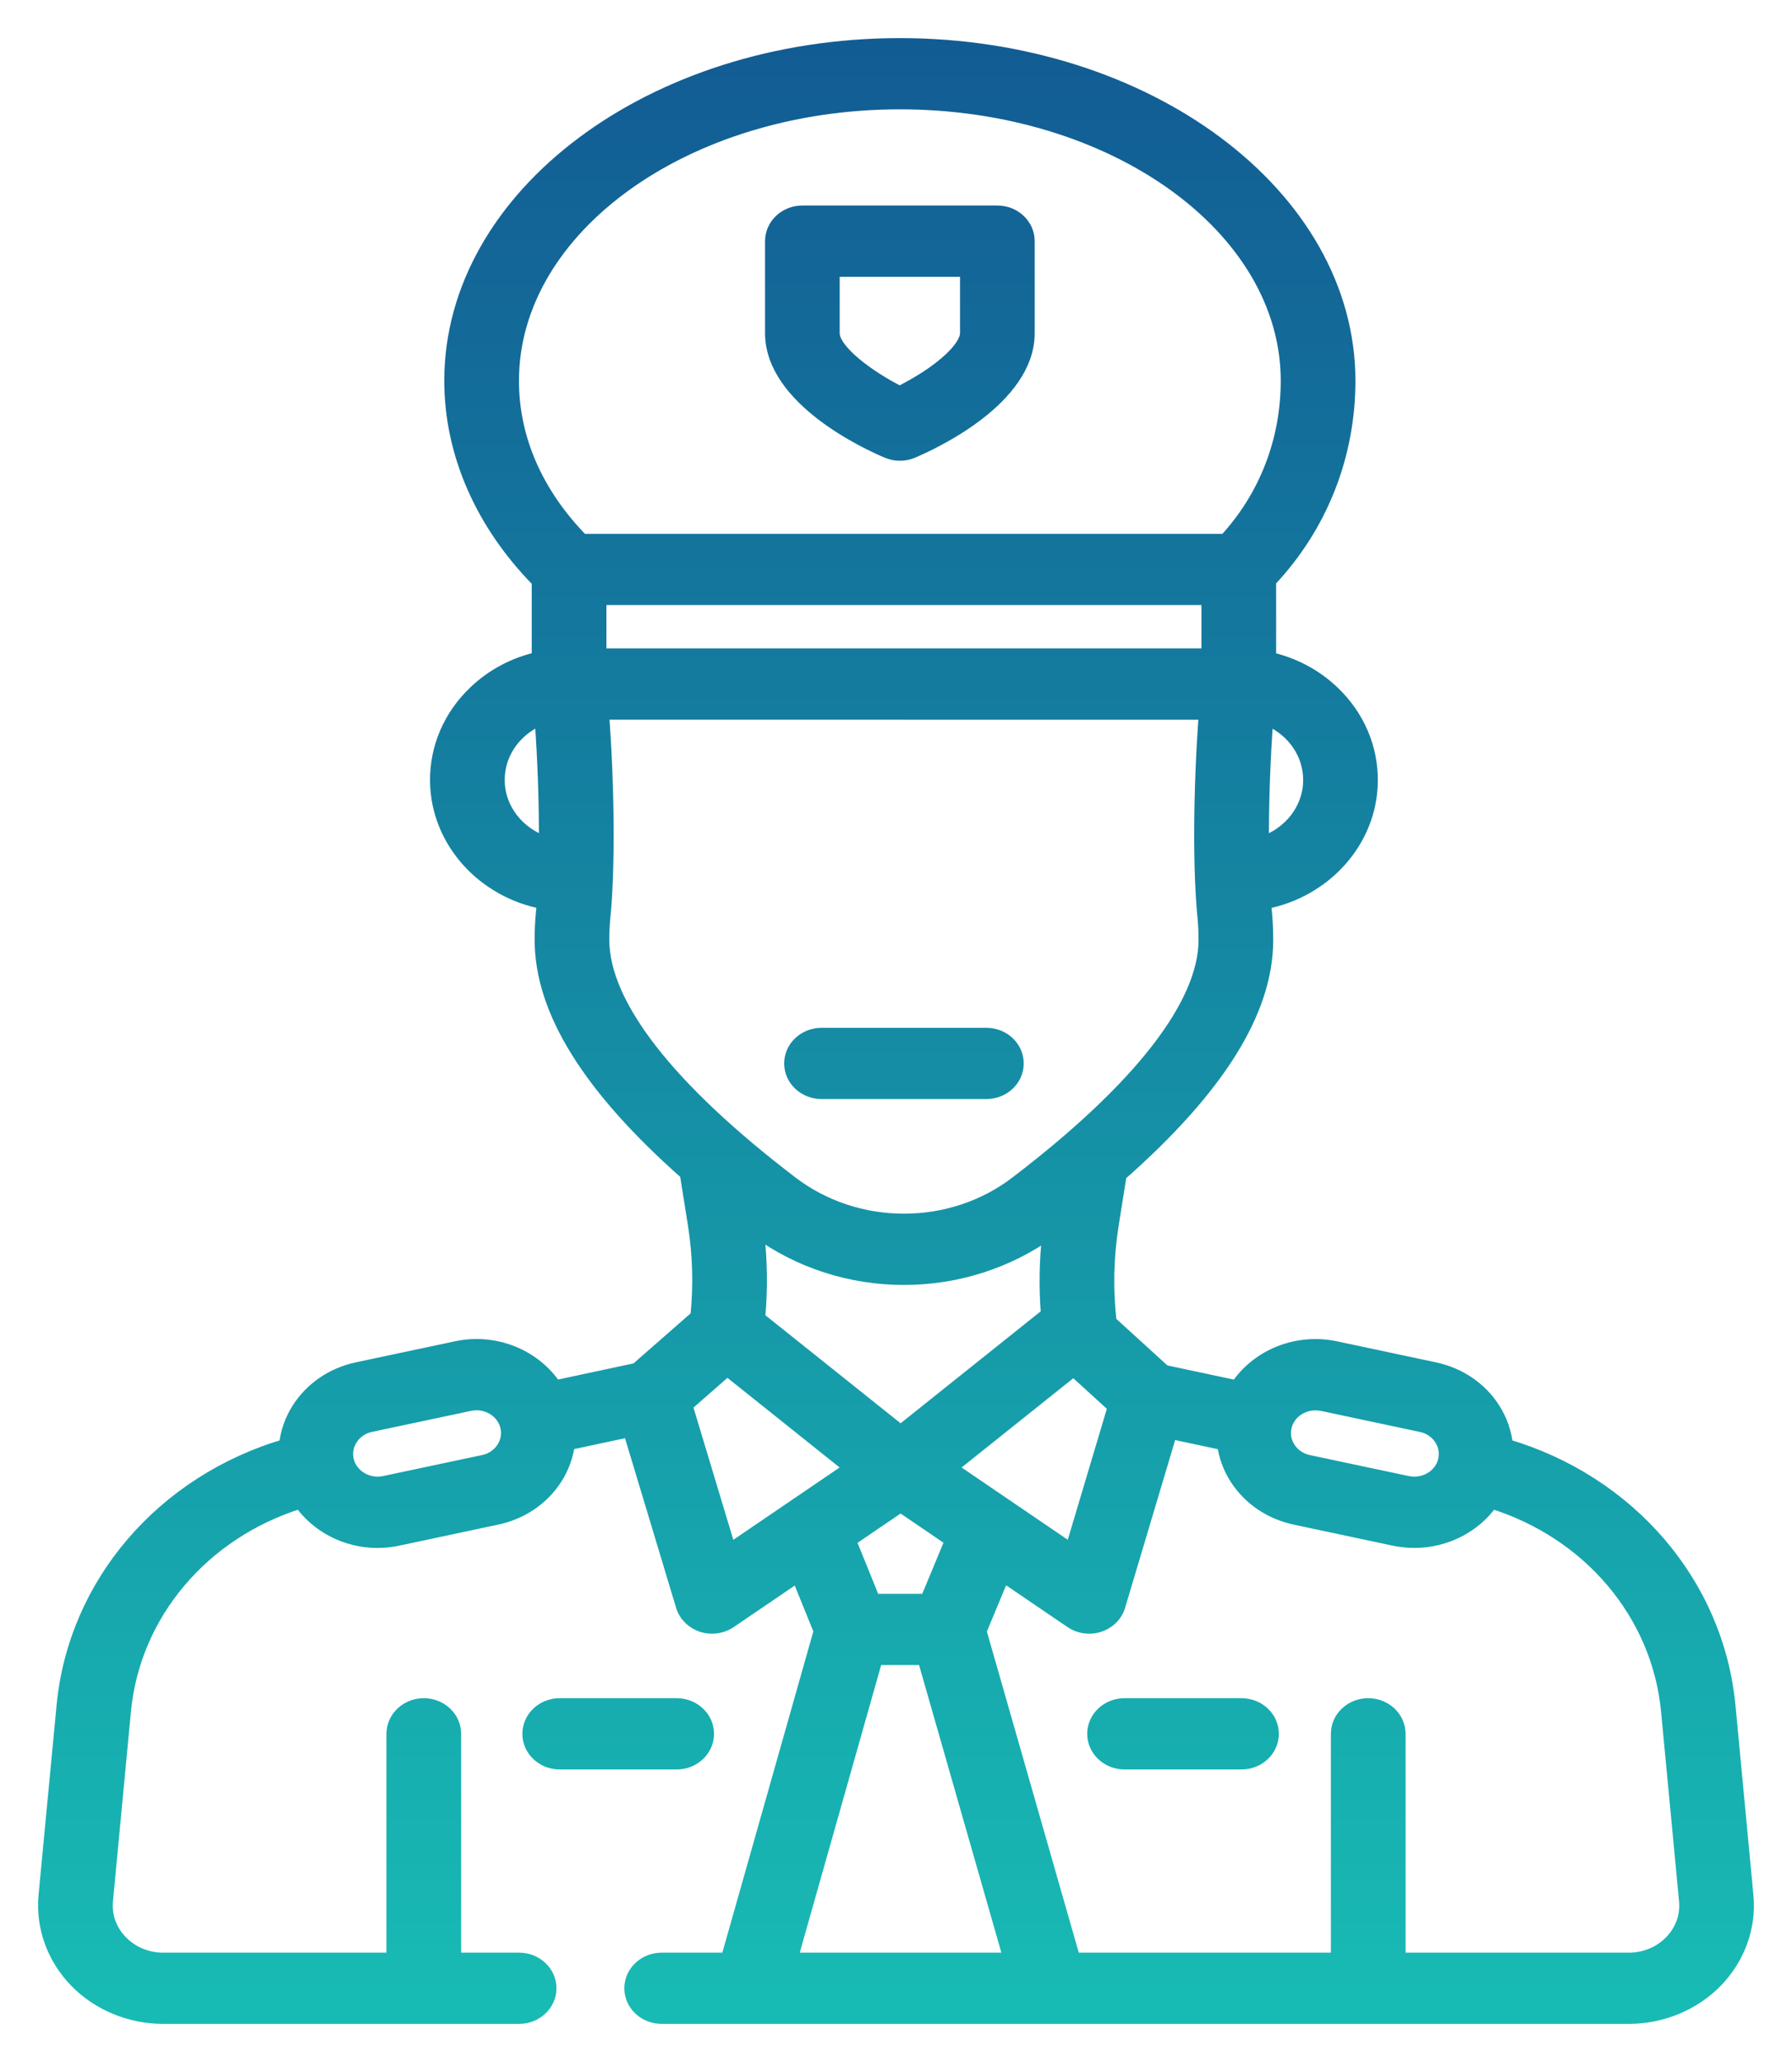
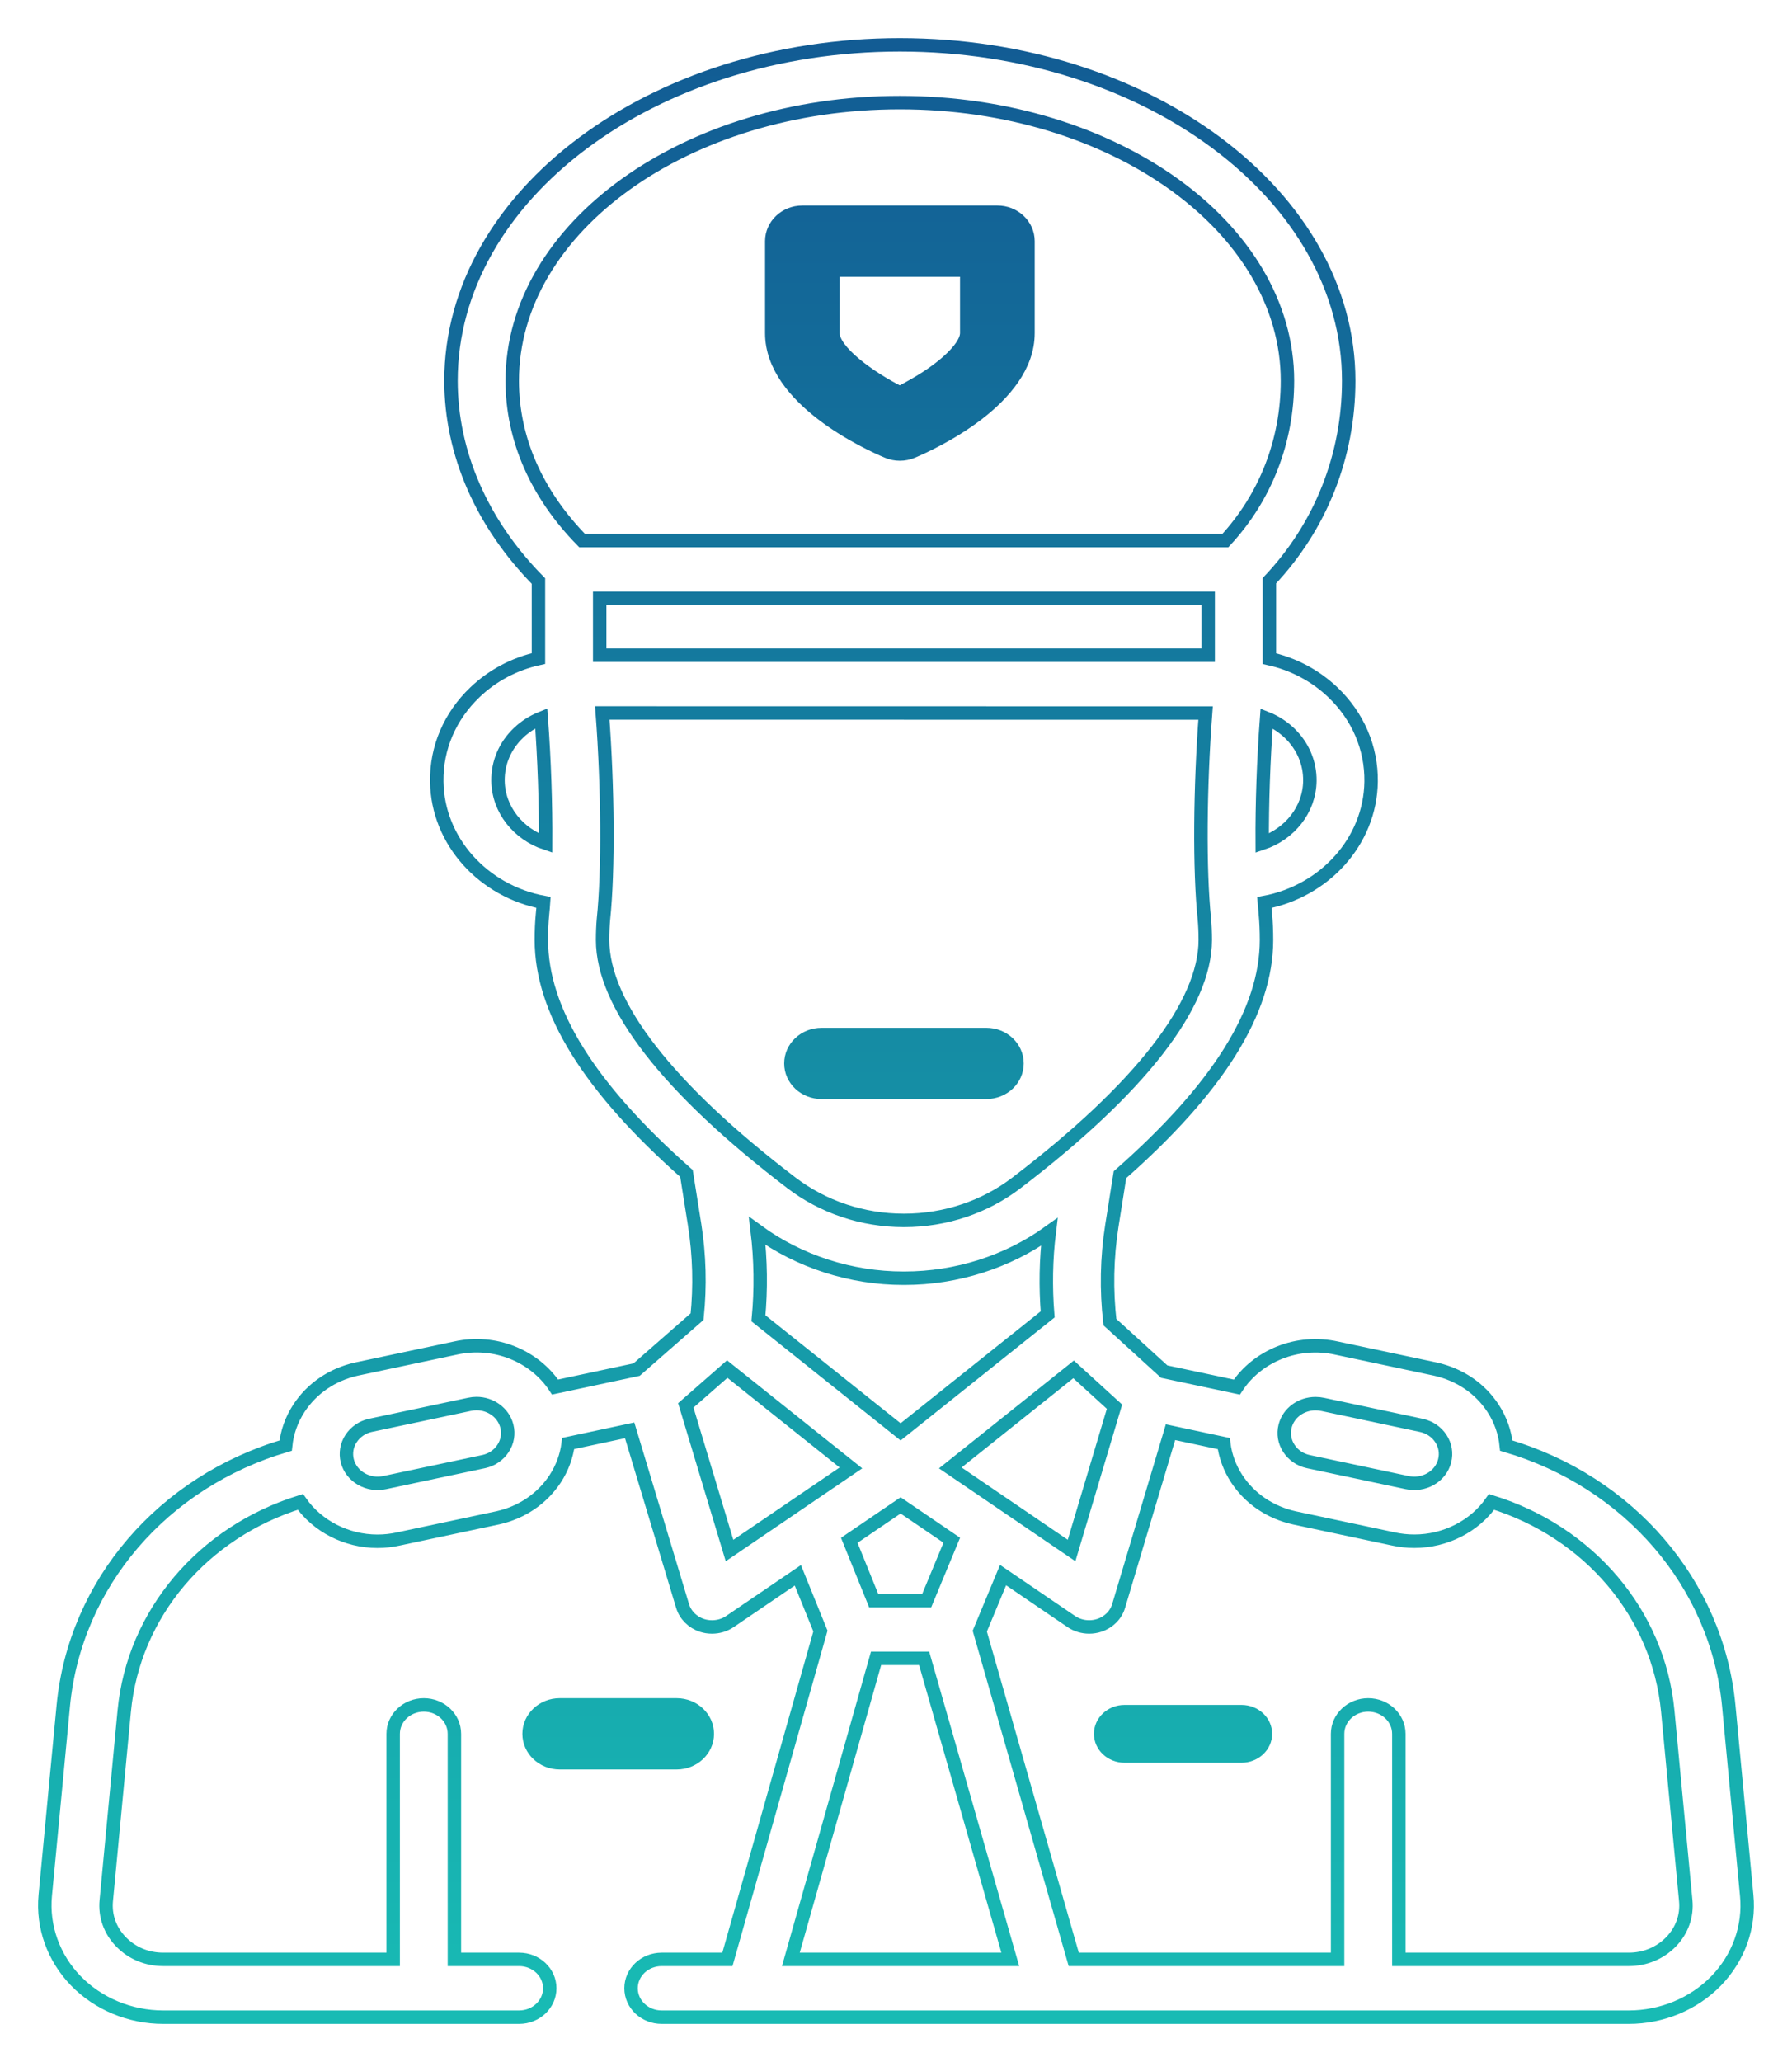
<svg xmlns="http://www.w3.org/2000/svg" width="40" height="46" viewBox="0 0 40 46" fill="none">
  <path d="M18.338 24.368H22.017C22.395 24.368 22.701 24.08 22.701 23.724C22.701 23.367 22.395 23.079 22.017 23.079H18.338C17.96 23.079 17.654 23.367 17.654 23.724C17.654 24.08 17.96 24.368 18.338 24.368Z" fill="url(#paint0_linear)" />
  <path d="M22.263 4.735H17.91C17.532 4.735 17.227 5.024 17.227 5.38V7.432C17.227 8.908 19.376 9.891 19.807 10.072C19.896 10.11 19.991 10.129 20.086 10.129C20.181 10.129 20.277 10.11 20.366 10.072C20.796 9.891 22.946 8.908 22.946 7.432V5.38C22.946 5.024 22.64 4.735 22.263 4.735ZM21.579 7.432C21.579 7.666 21.284 8.009 20.79 8.35C20.534 8.526 20.272 8.669 20.083 8.765C19.397 8.42 18.593 7.835 18.593 7.432V6.025H21.579L21.579 7.432Z" fill="url(#paint1_linear)" />
-   <path d="M38.989 42.286L38.589 38.059C38.329 35.328 36.362 33.055 33.622 32.249C33.593 31.957 33.494 31.672 33.326 31.415C33.037 30.973 32.582 30.663 32.038 30.542L29.838 30.075C28.952 29.877 28.063 30.252 27.608 30.944L25.987 30.599L24.775 29.495C24.692 28.78 24.706 28.058 24.818 27.346L24.999 26.206C27.196 24.273 28.27 22.55 28.27 20.969C28.27 20.768 28.262 20.572 28.244 20.378C28.236 20.301 28.229 20.22 28.222 20.134C29.562 19.884 30.587 18.77 30.605 17.437C30.615 16.687 30.312 15.98 29.753 15.446C29.358 15.069 28.869 14.812 28.335 14.693V12.955C29.478 11.746 30.105 10.172 30.105 8.494C30.105 4.362 25.61 1 20.086 1C14.561 1 10.067 4.362 10.067 8.494C10.067 10.109 10.758 11.685 12.019 12.962V14.691C11.485 14.809 10.996 15.066 10.601 15.444C10.042 15.977 9.739 16.684 9.749 17.434C9.766 18.768 10.792 19.882 12.132 20.132C12.126 20.222 12.118 20.308 12.11 20.389C12.092 20.571 12.084 20.767 12.084 20.969C12.084 22.543 13.148 24.257 15.323 26.178L15.505 27.323C15.612 28.002 15.63 28.69 15.56 29.372L14.21 30.554L12.39 30.943C11.935 30.252 11.048 29.877 10.169 30.073L7.953 30.543C7.417 30.663 6.962 30.973 6.673 31.415C6.505 31.672 6.406 31.957 6.376 32.249C3.637 33.055 1.671 35.328 1.412 38.058L1.01 42.286C0.945 42.981 1.193 43.674 1.692 44.189C2.192 44.704 2.903 45 3.644 45H11.588C11.965 45 12.271 44.711 12.271 44.355C12.271 43.999 11.965 43.711 11.588 43.711H10.143V38.679C10.143 38.323 9.837 38.034 9.46 38.034C9.082 38.034 8.776 38.323 8.776 38.679V43.711H3.644C3.281 43.711 2.946 43.572 2.701 43.319C2.456 43.067 2.34 42.741 2.372 42.401L2.773 38.173C2.98 35.994 4.534 34.177 6.705 33.505C7.083 34.047 7.732 34.383 8.426 34.383C8.582 34.383 8.74 34.366 8.897 34.331L11.113 33.86C11.649 33.74 12.103 33.431 12.393 32.989C12.552 32.745 12.648 32.478 12.683 32.202L14.055 31.909L15.236 35.827C15.297 36.029 15.459 36.191 15.669 36.26C15.742 36.284 15.818 36.295 15.893 36.295C16.035 36.295 16.175 36.254 16.293 36.174L17.809 35.143L18.313 36.386L16.237 43.711H14.769C14.392 43.711 14.086 43.999 14.086 44.355C14.086 44.711 14.392 45 14.769 45H36.356C37.097 45 37.808 44.704 38.308 44.189C38.807 43.674 39.056 42.981 38.989 42.286ZM11.229 32.312C11.132 32.461 10.978 32.565 10.805 32.604L8.589 33.074C8.216 33.157 7.84 32.939 7.751 32.587C7.709 32.417 7.739 32.241 7.836 32.092C7.934 31.943 8.087 31.838 8.261 31.799L10.476 31.329C10.53 31.317 10.584 31.311 10.637 31.311C10.952 31.311 11.239 31.515 11.314 31.816C11.357 31.986 11.327 32.162 11.229 32.312ZM28.685 31.817C28.76 31.516 29.045 31.313 29.364 31.313C29.419 31.313 29.474 31.319 29.53 31.331L31.731 31.799C31.912 31.839 32.065 31.943 32.163 32.093C32.26 32.242 32.29 32.417 32.247 32.588C32.159 32.94 31.783 33.158 31.402 33.073L29.201 32.606C29.02 32.566 28.867 32.461 28.77 32.312C28.672 32.163 28.642 31.987 28.685 31.817ZM24.877 31.381L23.919 34.589L21.212 32.747L23.964 30.549L24.877 31.381ZM16.903 27.461C17.835 28.141 18.988 28.515 20.166 28.515H20.187C21.354 28.515 22.496 28.149 23.421 27.484C23.346 28.094 23.336 28.71 23.385 29.322L20.103 31.943L16.929 29.409C16.99 28.76 16.981 28.108 16.903 27.461ZM21.245 34.36L20.686 35.706H19.501L18.957 34.362L20.103 33.583L21.245 34.36ZM28.781 16.352C29.081 16.639 29.243 17.018 29.238 17.421C29.23 18.063 28.785 18.609 28.174 18.812C28.169 17.947 28.203 16.954 28.272 16.026C28.46 16.101 28.633 16.211 28.781 16.352ZM12.179 18.81C11.569 18.607 11.124 18.061 11.116 17.419C11.111 17.016 11.273 16.636 11.573 16.35C11.721 16.208 11.894 16.099 12.082 16.023C12.151 16.95 12.184 17.943 12.179 18.81ZM11.434 8.494C11.434 5.073 15.315 2.289 20.086 2.289C24.857 2.289 28.738 5.073 28.738 8.494C28.738 9.836 28.248 11.091 27.352 12.059H12.993C11.972 11.017 11.434 9.789 11.434 8.494ZM13.386 13.348H26.968V14.616H13.386V13.348ZM13.451 20.969C13.451 20.804 13.458 20.647 13.47 20.508C13.584 19.418 13.57 17.574 13.444 15.905L26.91 15.907C26.784 17.574 26.77 19.414 26.883 20.496C26.896 20.646 26.903 20.805 26.903 20.969C26.903 22.411 25.446 24.284 22.689 26.388C21.984 26.928 21.096 27.225 20.185 27.225C20.182 27.225 20.179 27.225 20.176 27.225C20.174 27.225 20.171 27.225 20.169 27.225C19.259 27.225 18.369 26.927 17.662 26.385C14.907 24.283 13.451 22.411 13.451 20.969ZM16.284 34.59L15.308 31.352L16.233 30.542L18.994 32.747L16.284 34.59ZM17.653 43.711L19.555 36.995H20.628L22.551 43.711H17.653ZM37.3 43.319C37.055 43.571 36.719 43.711 36.356 43.711H31.224V38.679C31.224 38.323 30.918 38.034 30.54 38.034C30.163 38.034 29.857 38.323 29.857 38.679V43.711H23.967L21.87 36.388L22.39 35.138L23.913 36.174C24.031 36.254 24.171 36.295 24.312 36.295C24.388 36.295 24.464 36.283 24.538 36.259C24.748 36.19 24.91 36.028 24.97 35.825L26.127 31.95L27.316 32.204C27.351 32.479 27.447 32.746 27.606 32.989C27.896 33.431 28.35 33.741 28.894 33.862L31.095 34.33C31.254 34.365 31.413 34.382 31.57 34.382C32.267 34.382 32.916 34.046 33.294 33.505C35.466 34.177 37.02 35.994 37.227 38.174L37.628 42.401C37.66 42.741 37.544 43.067 37.3 43.319Z" fill="url(#paint2_linear)" />
  <path d="M27.712 38.034H25.101C24.724 38.034 24.418 38.323 24.418 38.679C24.418 39.035 24.724 39.324 25.101 39.324H27.712C28.09 39.324 28.396 39.035 28.396 38.679C28.396 38.323 28.09 38.034 27.712 38.034Z" fill="url(#paint3_linear)" />
  <path d="M15.788 38.679C15.788 38.323 15.482 38.034 15.104 38.034H12.493C12.116 38.034 11.81 38.323 11.81 38.679C11.81 39.035 12.116 39.324 12.493 39.324H15.104C15.482 39.324 15.788 39.035 15.788 38.679Z" fill="url(#paint4_linear)" />
  <path d="M18.338 24.368H22.017C22.395 24.368 22.701 24.08 22.701 23.724C22.701 23.367 22.395 23.079 22.017 23.079H18.338C17.96 23.079 17.654 23.367 17.654 23.724C17.654 24.08 17.96 24.368 18.338 24.368Z" stroke="url(#paint5_linear)" stroke-width="0.3" />
  <path d="M22.263 4.735H17.91C17.532 4.735 17.227 5.024 17.227 5.38V7.432C17.227 8.908 19.376 9.891 19.807 10.072C19.896 10.11 19.991 10.129 20.086 10.129C20.181 10.129 20.277 10.11 20.366 10.072C20.796 9.891 22.946 8.908 22.946 7.432V5.38C22.946 5.024 22.64 4.735 22.263 4.735ZM21.579 7.432C21.579 7.666 21.284 8.009 20.79 8.35C20.534 8.526 20.272 8.669 20.083 8.765C19.397 8.42 18.593 7.835 18.593 7.432V6.025H21.579L21.579 7.432Z" stroke="url(#paint6_linear)" stroke-width="0.3" />
  <path d="M38.989 42.286L38.589 38.059C38.329 35.328 36.362 33.055 33.622 32.249C33.593 31.957 33.494 31.672 33.326 31.415C33.037 30.973 32.582 30.663 32.038 30.542L29.838 30.075C28.952 29.877 28.063 30.252 27.608 30.944L25.987 30.599L24.775 29.495C24.692 28.78 24.706 28.058 24.818 27.346L24.999 26.206C27.196 24.273 28.27 22.55 28.27 20.969C28.27 20.768 28.262 20.572 28.244 20.378C28.236 20.301 28.229 20.22 28.222 20.134C29.562 19.884 30.587 18.77 30.605 17.437C30.615 16.687 30.312 15.98 29.753 15.446C29.358 15.069 28.869 14.812 28.335 14.693V12.955C29.478 11.746 30.105 10.172 30.105 8.494C30.105 4.362 25.61 1 20.086 1C14.561 1 10.067 4.362 10.067 8.494C10.067 10.109 10.758 11.685 12.019 12.962V14.691C11.485 14.809 10.996 15.066 10.601 15.444C10.042 15.977 9.739 16.684 9.749 17.434C9.766 18.768 10.792 19.882 12.132 20.132C12.126 20.222 12.118 20.308 12.11 20.389C12.092 20.571 12.084 20.767 12.084 20.969C12.084 22.543 13.148 24.257 15.323 26.178L15.505 27.323C15.612 28.002 15.63 28.69 15.56 29.372L14.21 30.554L12.39 30.943C11.935 30.252 11.048 29.877 10.169 30.073L7.953 30.543C7.417 30.663 6.962 30.973 6.673 31.415C6.505 31.672 6.406 31.957 6.376 32.249C3.637 33.055 1.671 35.328 1.412 38.058L1.01 42.286C0.945 42.981 1.193 43.674 1.692 44.189C2.192 44.704 2.903 45 3.644 45H11.588C11.965 45 12.271 44.711 12.271 44.355C12.271 43.999 11.965 43.711 11.588 43.711H10.143V38.679C10.143 38.323 9.837 38.034 9.46 38.034C9.082 38.034 8.776 38.323 8.776 38.679V43.711H3.644C3.281 43.711 2.946 43.572 2.701 43.319C2.456 43.067 2.34 42.741 2.372 42.401L2.773 38.173C2.98 35.994 4.534 34.177 6.705 33.505C7.083 34.047 7.732 34.383 8.426 34.383C8.582 34.383 8.74 34.366 8.897 34.331L11.113 33.86C11.649 33.74 12.103 33.431 12.393 32.989C12.552 32.745 12.648 32.478 12.683 32.202L14.055 31.909L15.236 35.827C15.297 36.029 15.459 36.191 15.669 36.26C15.742 36.284 15.818 36.295 15.893 36.295C16.035 36.295 16.175 36.254 16.293 36.174L17.809 35.143L18.313 36.386L16.237 43.711H14.769C14.392 43.711 14.086 43.999 14.086 44.355C14.086 44.711 14.392 45 14.769 45H36.356C37.097 45 37.808 44.704 38.308 44.189C38.807 43.674 39.056 42.981 38.989 42.286ZM11.229 32.312C11.132 32.461 10.978 32.565 10.805 32.604L8.589 33.074C8.216 33.157 7.84 32.939 7.751 32.587C7.709 32.417 7.739 32.241 7.836 32.092C7.934 31.943 8.087 31.838 8.261 31.799L10.476 31.329C10.53 31.317 10.584 31.311 10.637 31.311C10.952 31.311 11.239 31.515 11.314 31.816C11.357 31.986 11.327 32.162 11.229 32.312ZM28.685 31.817C28.76 31.516 29.045 31.313 29.364 31.313C29.419 31.313 29.474 31.319 29.53 31.331L31.731 31.799C31.912 31.839 32.065 31.943 32.163 32.093C32.26 32.242 32.29 32.417 32.247 32.588C32.159 32.94 31.783 33.158 31.402 33.073L29.201 32.606C29.02 32.566 28.867 32.461 28.77 32.312C28.672 32.163 28.642 31.987 28.685 31.817ZM24.877 31.381L23.919 34.589L21.212 32.747L23.964 30.549L24.877 31.381ZM16.903 27.461C17.835 28.141 18.988 28.515 20.166 28.515H20.187C21.354 28.515 22.496 28.149 23.421 27.484C23.346 28.094 23.336 28.71 23.385 29.322L20.103 31.943L16.929 29.409C16.99 28.76 16.981 28.108 16.903 27.461ZM21.245 34.36L20.686 35.706H19.501L18.957 34.362L20.103 33.583L21.245 34.36ZM28.781 16.352C29.081 16.639 29.243 17.018 29.238 17.421C29.23 18.063 28.785 18.609 28.174 18.812C28.169 17.947 28.203 16.954 28.272 16.026C28.46 16.101 28.633 16.211 28.781 16.352ZM12.179 18.81C11.569 18.607 11.124 18.061 11.116 17.419C11.111 17.016 11.273 16.636 11.573 16.35C11.721 16.208 11.894 16.099 12.082 16.023C12.151 16.95 12.184 17.943 12.179 18.81ZM11.434 8.494C11.434 5.073 15.315 2.289 20.086 2.289C24.857 2.289 28.738 5.073 28.738 8.494C28.738 9.836 28.248 11.091 27.352 12.059H12.993C11.972 11.017 11.434 9.789 11.434 8.494ZM13.386 13.348H26.968V14.616H13.386V13.348ZM13.451 20.969C13.451 20.804 13.458 20.647 13.47 20.508C13.584 19.418 13.57 17.574 13.444 15.905L26.91 15.907C26.784 17.574 26.77 19.414 26.883 20.496C26.896 20.646 26.903 20.805 26.903 20.969C26.903 22.411 25.446 24.284 22.689 26.388C21.984 26.928 21.096 27.225 20.185 27.225C20.182 27.225 20.179 27.225 20.176 27.225C20.174 27.225 20.171 27.225 20.169 27.225C19.259 27.225 18.369 26.927 17.662 26.385C14.907 24.283 13.451 22.411 13.451 20.969ZM16.284 34.59L15.308 31.352L16.233 30.542L18.994 32.747L16.284 34.59ZM17.653 43.711L19.555 36.995H20.628L22.551 43.711H17.653ZM37.3 43.319C37.055 43.571 36.719 43.711 36.356 43.711H31.224V38.679C31.224 38.323 30.918 38.034 30.54 38.034C30.163 38.034 29.857 38.323 29.857 38.679V43.711H23.967L21.87 36.388L22.39 35.138L23.913 36.174C24.031 36.254 24.171 36.295 24.312 36.295C24.388 36.295 24.464 36.283 24.538 36.259C24.748 36.19 24.91 36.028 24.97 35.825L26.127 31.95L27.316 32.204C27.351 32.479 27.447 32.746 27.606 32.989C27.896 33.431 28.35 33.741 28.894 33.862L31.095 34.33C31.254 34.365 31.413 34.382 31.57 34.382C32.267 34.382 32.916 34.046 33.294 33.505C35.466 34.177 37.02 35.994 37.227 38.174L37.628 42.401C37.66 42.741 37.544 43.067 37.3 43.319Z" stroke="url(#paint7_linear)" stroke-width="0.3" />
-   <path d="M27.712 38.034H25.101C24.724 38.034 24.418 38.323 24.418 38.679C24.418 39.035 24.724 39.324 25.101 39.324H27.712C28.09 39.324 28.396 39.035 28.396 38.679C28.396 38.323 28.09 38.034 27.712 38.034Z" stroke="url(#paint8_linear)" stroke-width="0.3" />
  <path d="M15.788 38.679C15.788 38.323 15.482 38.034 15.104 38.034H12.493C12.116 38.034 11.81 38.323 11.81 38.679C11.81 39.035 12.116 39.324 12.493 39.324H15.104C15.482 39.324 15.788 39.035 15.788 38.679Z" stroke="url(#paint9_linear)" stroke-width="0.3" />
  <defs>
    <linearGradient id="paint0_linear" x1="20" y1="1" x2="20" y2="45" gradientUnits="userSpaceOnUse">
      <stop stop-color="#125C94" />
      <stop offset="1" stop-color="#18BBB4" />
    </linearGradient>
    <linearGradient id="paint1_linear" x1="20" y1="1" x2="20" y2="45" gradientUnits="userSpaceOnUse">
      <stop stop-color="#125C94" />
      <stop offset="1" stop-color="#18BBB4" />
    </linearGradient>
    <linearGradient id="paint2_linear" x1="20" y1="1" x2="20" y2="45" gradientUnits="userSpaceOnUse">
      <stop stop-color="#125C94" />
      <stop offset="1" stop-color="#18BBB4" />
    </linearGradient>
    <linearGradient id="paint3_linear" x1="20" y1="1" x2="20" y2="45" gradientUnits="userSpaceOnUse">
      <stop stop-color="#125C94" />
      <stop offset="1" stop-color="#18BBB4" />
    </linearGradient>
    <linearGradient id="paint4_linear" x1="20" y1="1" x2="20" y2="45" gradientUnits="userSpaceOnUse">
      <stop stop-color="#125C94" />
      <stop offset="1" stop-color="#18BBB4" />
    </linearGradient>
    <linearGradient id="paint5_linear" x1="20" y1="1" x2="20" y2="45" gradientUnits="userSpaceOnUse">
      <stop stop-color="#125C94" />
      <stop offset="1" stop-color="#18BBB4" />
    </linearGradient>
    <linearGradient id="paint6_linear" x1="20" y1="1" x2="20" y2="45" gradientUnits="userSpaceOnUse">
      <stop stop-color="#125C94" />
      <stop offset="1" stop-color="#18BBB4" />
    </linearGradient>
    <linearGradient id="paint7_linear" x1="20" y1="1" x2="20" y2="45" gradientUnits="userSpaceOnUse">
      <stop stop-color="#125C94" />
      <stop offset="1" stop-color="#18BBB4" />
    </linearGradient>
    <linearGradient id="paint8_linear" x1="20" y1="1" x2="20" y2="45" gradientUnits="userSpaceOnUse">
      <stop stop-color="#125C94" />
      <stop offset="1" stop-color="#18BBB4" />
    </linearGradient>
    <linearGradient id="paint9_linear" x1="20" y1="1" x2="20" y2="45" gradientUnits="userSpaceOnUse">
      <stop stop-color="#125C94" />
      <stop offset="1" stop-color="#18BBB4" />
    </linearGradient>
  </defs>
</svg>